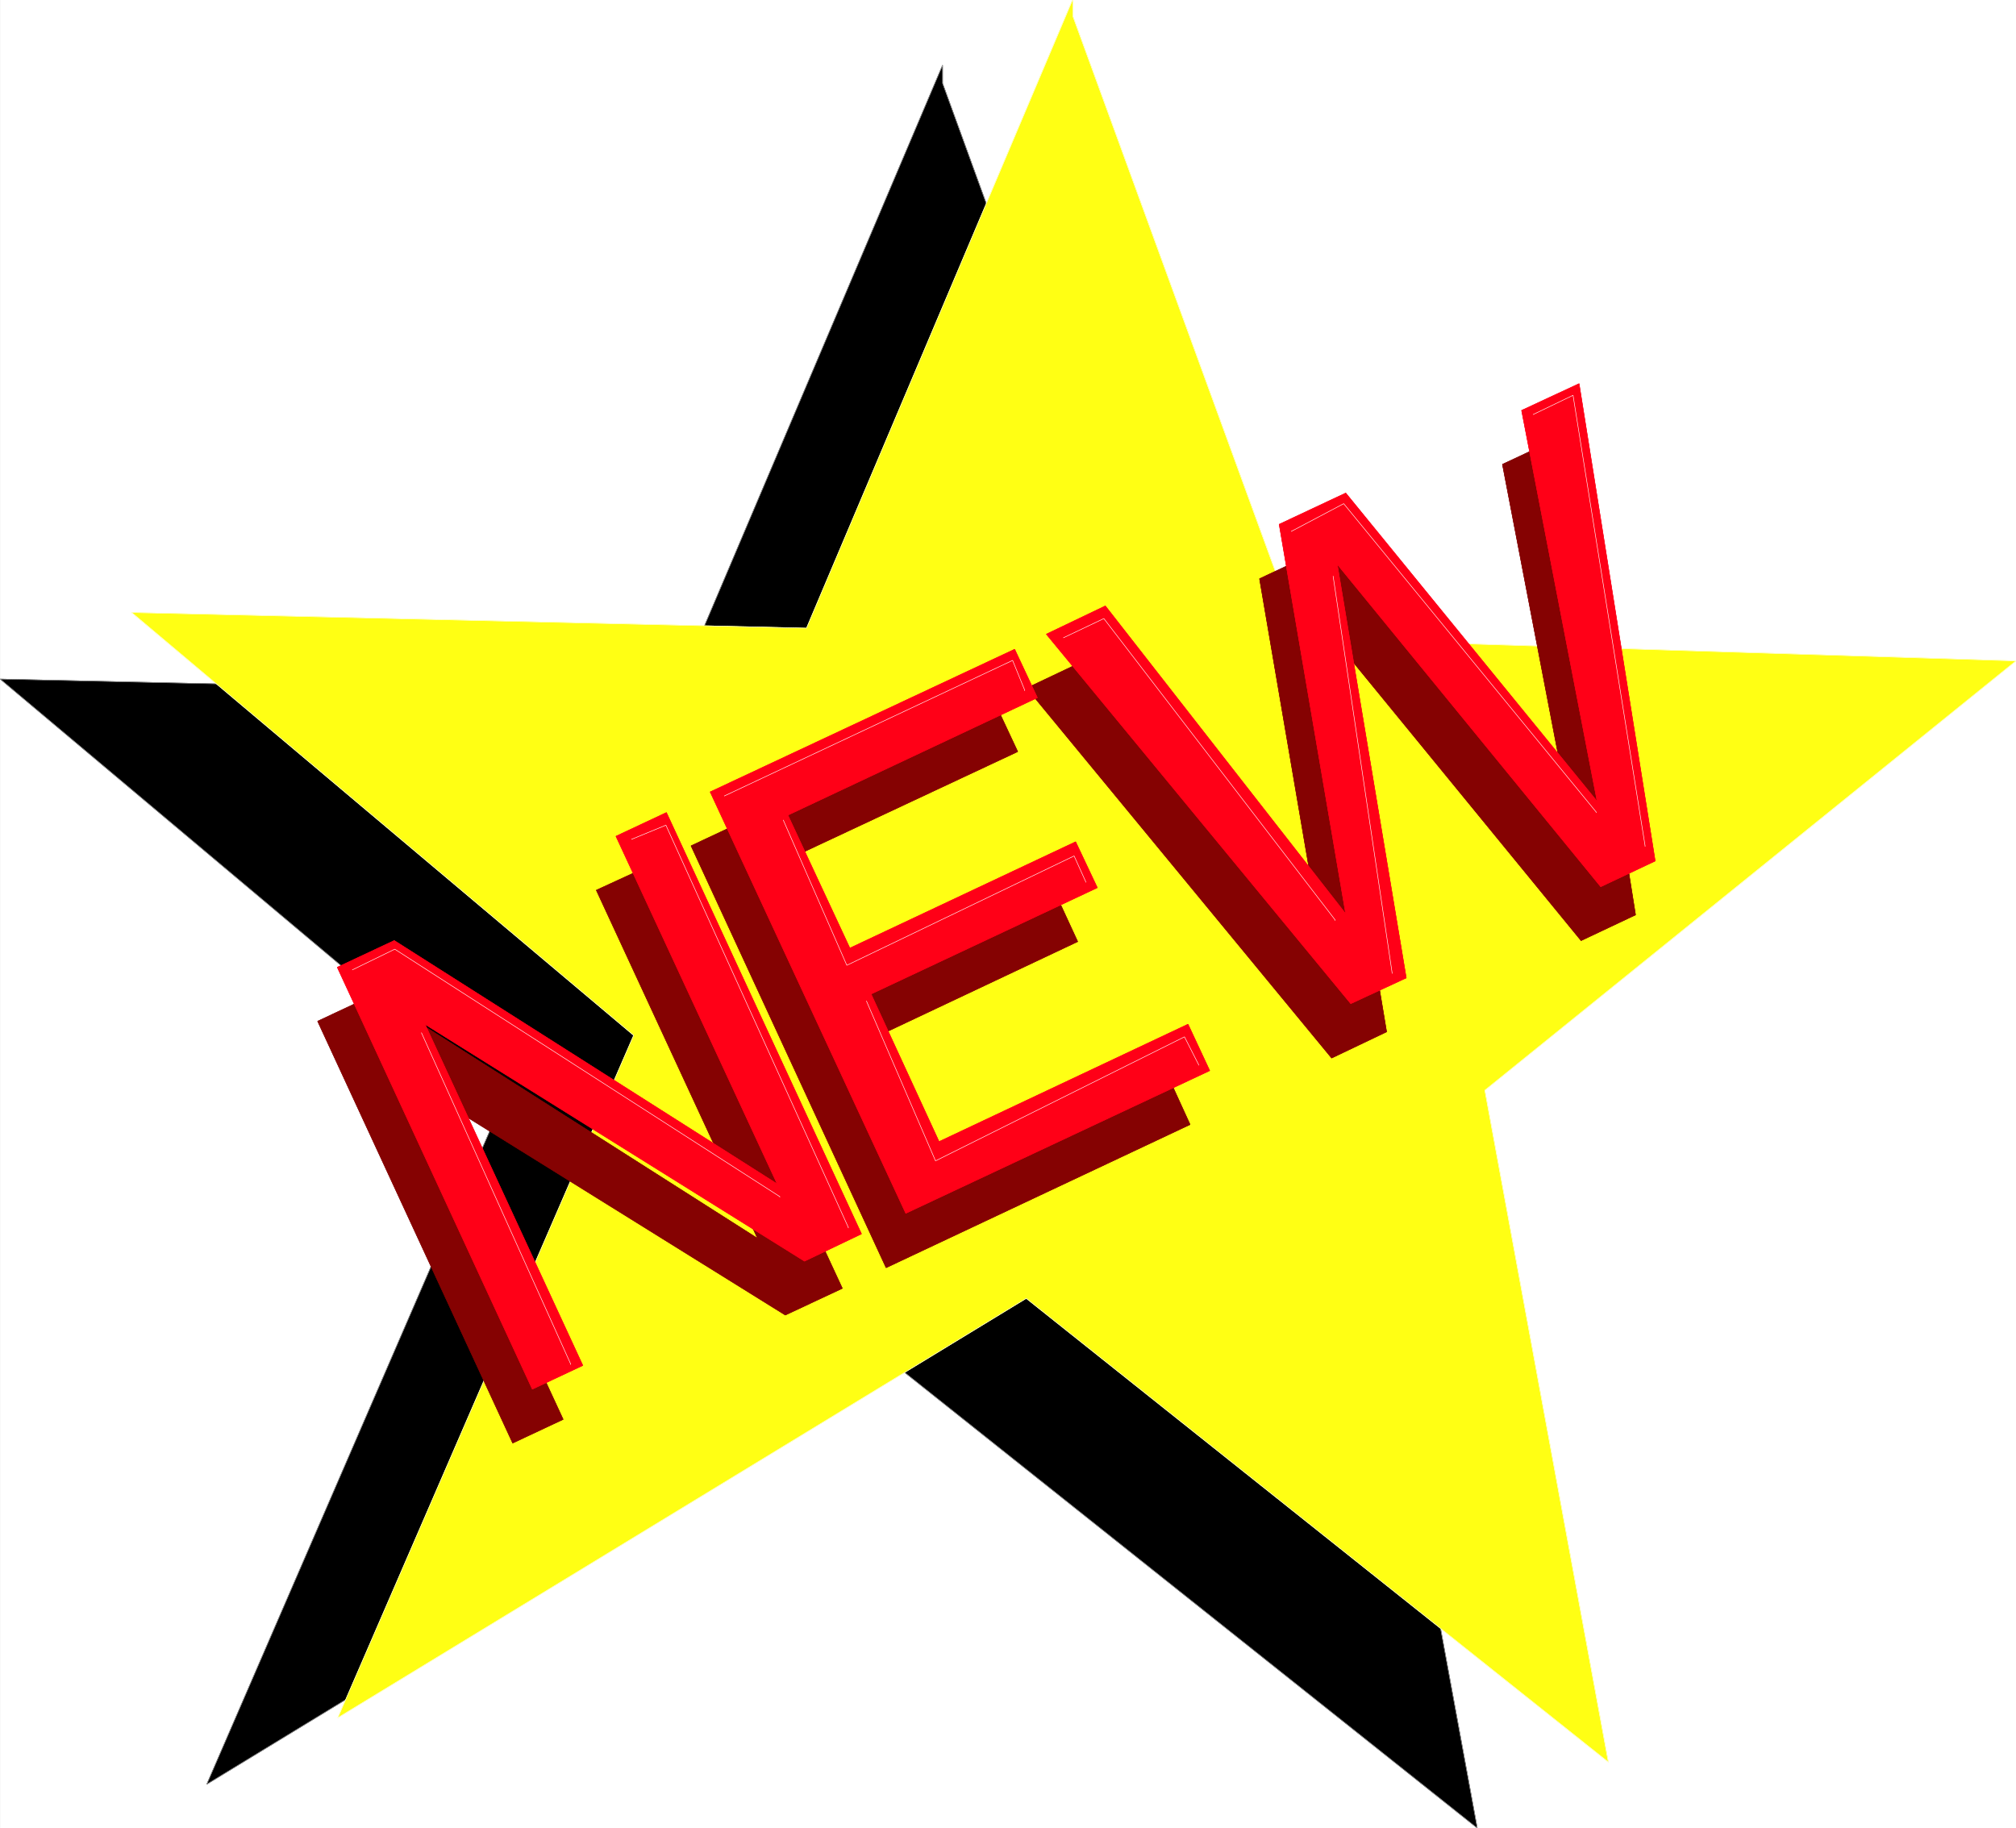
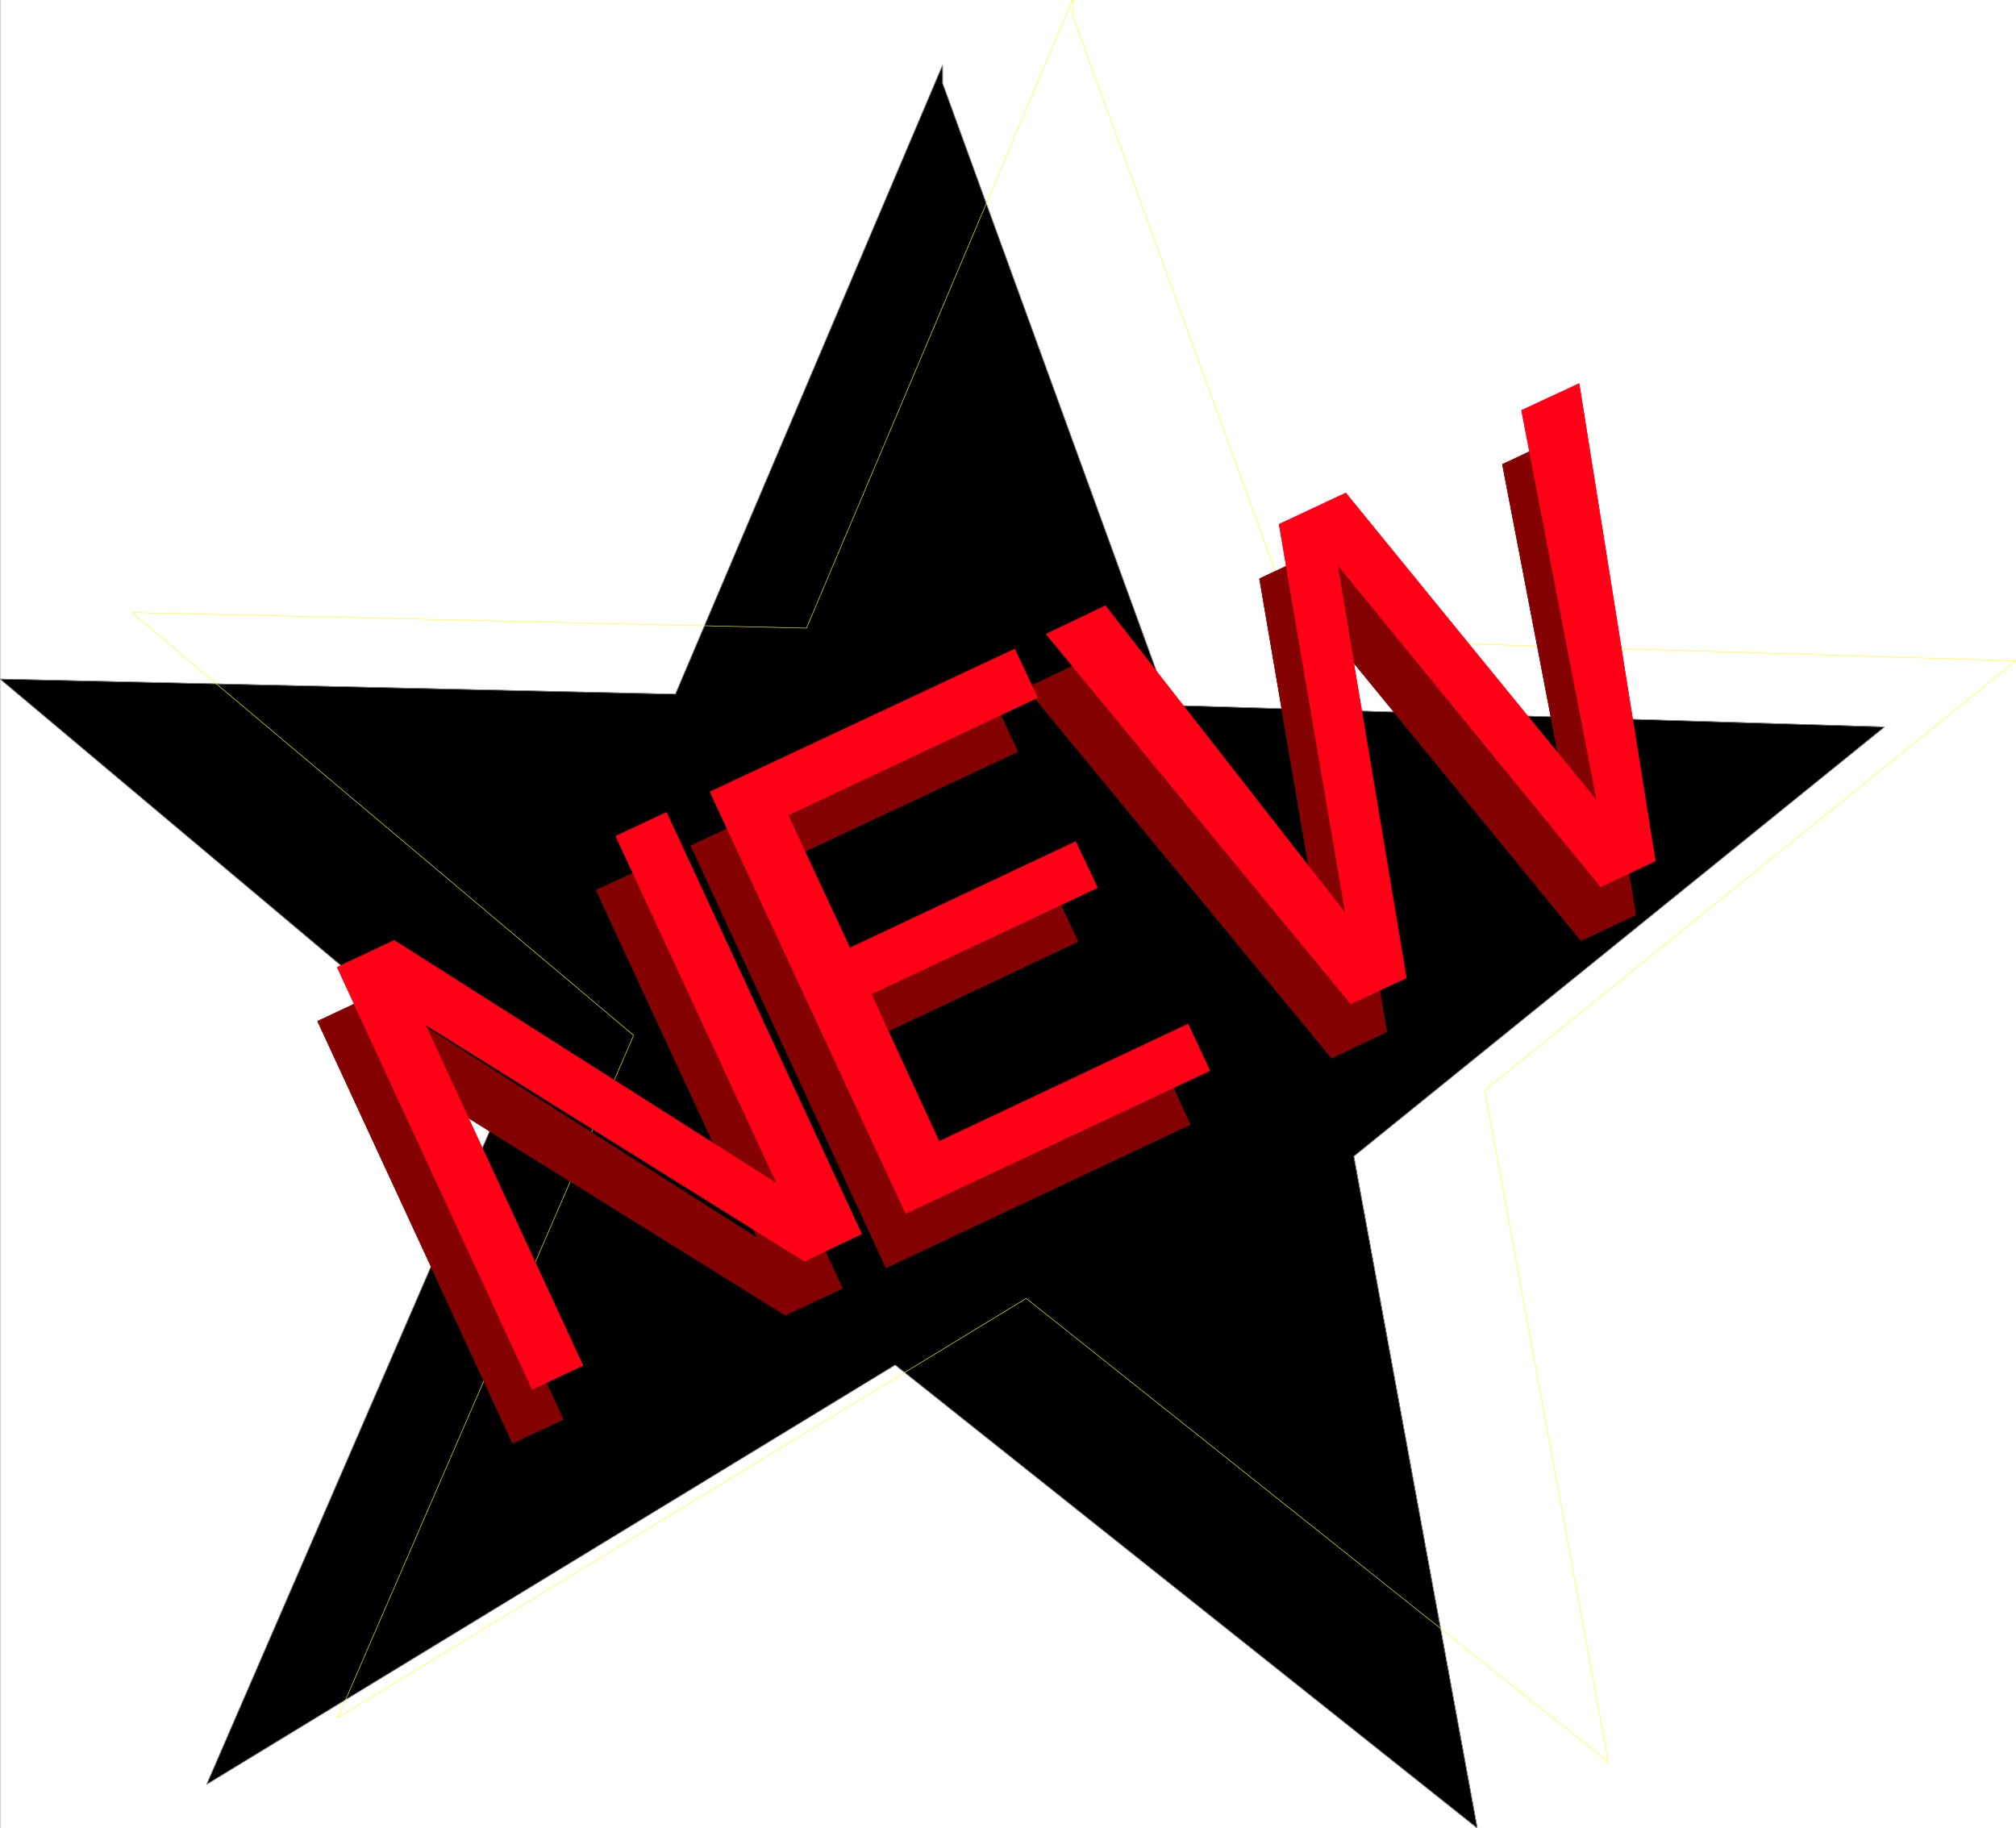
<svg xmlns="http://www.w3.org/2000/svg" width="2994.333" height="2715.702">
  <rect width="100%" height="100%" fill="#333333" stroke="none" />
  <defs>
    <clipPath id="a">
      <path d="M0 0h2994.09v2716H0Zm0 0" />
    </clipPath>
    <clipPath id="b">
      <path d="M0 0h2994.09v2715.406H0Zm0 0" />
    </clipPath>
    <clipPath id="c">
      <path d="M0 96h2799v2619.406H0Zm0 0" />
    </clipPath>
    <clipPath id="d">
      <path d="M0 96h2800v2619.406H0Zm0 0" />
    </clipPath>
    <clipPath id="e">
-       <path d="M195 0h2799.09v2618H195Zm0 0" />
-     </clipPath>
+       </clipPath>
    <clipPath id="f">
      <path d="M194 0h2800.09v2618H194Zm0 0" />
    </clipPath>
  </defs>
  <g clip-path="url(#a)" transform="translate(.243)">
    <path fill="#fff" d="M0 2715.406h2994.09V-1.98H0Zm0 0" />
  </g>
  <g clip-path="url(#b)" transform="translate(.243)">
-     <path fill="#fff" fill-rule="evenodd" stroke="#fff" stroke-linecap="square" stroke-linejoin="bevel" stroke-miterlimit="10" stroke-width=".757" d="M0 2715.406h2994.09V-1.98H0Zm0 0" />
-   </g>
+     </g>
  <g clip-path="url(#c)" transform="translate(.243)">
    <path fill-rule="evenodd" d="m1399.75 96.828-396.754 934.223L0 1008.633l746.3 627.293-439.417 1014.347 1022.484-622.847 864.547 687.98-183.379-997.89 788.207-637.793-1062.926-32.164-336.066-923.77Zm0 0" />
  </g>
  <g clip-path="url(#d)" transform="translate(.243)">
    <path fill="none" stroke="#000" stroke-linecap="square" stroke-linejoin="bevel" stroke-miterlimit="10" stroke-width=".757" d="m1399.75 96.828-396.754 934.223L0 1008.633l746.3 627.293-439.417 1014.347 1022.484-622.847 864.547 687.98-183.379-997.89 788.207-637.793-1062.926-32.164-336.066-923.77Zm0 0" />
  </g>
  <path fill="none" stroke="#ababab" stroke-linecap="square" stroke-linejoin="bevel" stroke-miterlimit="10" stroke-width=".757" d="m1399.994 96.828-396.754 934.223L.243 1008.633l746.301 627.293-439.418 1014.347 1022.485-622.847 864.546 687.98-183.378-997.89 788.207-637.793-1062.926-32.164-336.066-923.77zm0 0" />
  <g clip-path="url(#e)" transform="translate(.243)">
    <path fill="#ffff14" fill-rule="evenodd" d="M1593.586-1.98 1197.636 933 195.349 909.82l745.543 628.051-439.368 1013.594 1022.485-622.848 864.547 688.688-183.43-997.84 788.965-637.793-1063.637-32.969L1593.586 24.98Zm0 0" />
  </g>
  <g fill="none" stroke-linecap="square" stroke-linejoin="bevel" stroke-miterlimit="10" stroke-width=".757" clip-path="url(#f)" transform="translate(.243)">
    <path stroke="#ffff14" d="M1593.586-1.98 1197.636 933 195.349 909.82l745.543 628.051-439.368 1013.594 1022.485-622.848 864.547 688.688-183.43-997.84 788.965-637.793-1063.637-32.969L1593.586 24.98zm0 0" />
-     <path stroke="#fff" d="M1593.586-1.98 1197.636 933 195.349 909.82l745.543 628.051-439.368 1013.594 1022.485-622.848 864.547 688.688-183.43-997.84 788.965-637.793-1063.637-32.969L1593.586 24.98zm0 0" />
  </g>
  <path fill="#850202" fill-rule="evenodd" stroke="#850202" stroke-linecap="square" stroke-linejoin="bevel" stroke-miterlimit="10" stroke-width=".757" d="m761.49 2143.453-289.664-626.535 84.57-39.684 568.879 362.317-239.528-517.274 74.829-34.433 290.468 625.828-84.62 39.637-564.384-351.063 234.325 506.063zm0 0" />
  <path fill="none" stroke="#850202" stroke-linecap="square" stroke-linejoin="bevel" stroke-miterlimit="10" stroke-width=".757" d="m761.49 2143.453-289.664-626.535 84.57-39.684 568.879 362.317-239.528-517.274 74.829-34.433 290.468 625.828-84.62 39.637-564.384-351.063 234.325 506.063zm0 0" />
  <path fill="#850202" fill-rule="evenodd" stroke="#850202" stroke-linecap="square" stroke-linejoin="bevel" stroke-miterlimit="10" stroke-width=".757" d="m1316.13 1882.973-289.664-626.582 451.383-211.86 33.676 71.899-370.547 173.636 92.094 198.375 336.066-157.933 31.453 68.113-336.113 158.691 101.082 218.622 370.5-174.446 31.453 68.871zm0 0" />
  <path fill="none" stroke="#850202" stroke-linecap="square" stroke-linejoin="bevel" stroke-miterlimit="10" stroke-width=".757" d="m1316.13 1882.973-289.664-626.582 451.383-211.86 33.676 71.899-370.547 173.636 92.094 198.375 336.066-157.933 31.453 68.113-336.113 158.691 101.082 218.622 370.5-174.446 31.453 68.871zm0 0" />
  <path fill="#850202" fill-rule="evenodd" stroke="#850202" stroke-linecap="square" stroke-linejoin="bevel" stroke-miterlimit="10" stroke-width=".757" d="m1525.005 1022.066 452.852 549.485 81.594-38.93-102.547-613.86 391.453 478.345 80.836-38.168-113-708.887-84.618 39.683 111.532 580.891-373.48-457.39-98.81 46.402 98.81 577.91-356.313-457.39zm0 0" />
  <path fill="none" stroke="#850202" stroke-linecap="square" stroke-linejoin="bevel" stroke-miterlimit="10" stroke-width=".757" d="m1525.005 1022.066 452.852 549.485 81.594-38.93-102.547-613.86 391.453 478.345 80.836-38.168-113-708.887-84.618 39.683 111.532 580.891-373.48-457.39-98.81 46.402 98.81 577.91-356.313-457.39zm0 0" />
  <path fill="#ff0017" fill-rule="evenodd" stroke="#ff0017" stroke-linecap="square" stroke-linejoin="bevel" stroke-miterlimit="10" stroke-width=".757" d="M790.673 2063.375 501.01 1436.793l84.57-39.687 568.88 361.609-239.528-516.563 74.875-35.144 289.664 625.777-84.57 40.442-563.676-351.817 234.324 506.774zm0 0" />
  <path fill="none" stroke="#ff0017" stroke-linecap="square" stroke-linejoin="bevel" stroke-miterlimit="10" stroke-width=".757" d="M790.673 2063.375 501.01 1436.793l84.57-39.687 568.88 361.609-239.528-516.563 74.875-35.144 289.664 625.777-84.57 40.442-563.676-351.817 234.324 506.774zm0 0" />
  <path fill="#ff0017" fill-rule="evenodd" stroke="#ff0017" stroke-linecap="square" stroke-linejoin="bevel" stroke-miterlimit="10" stroke-width=".757" d="m1345.36 1802.137-290.468-625.828 452.14-211.856 33.676 71.848-370.547 174.445 92.094 197.617 335.356-157.933 32.164 68.113-336.067 157.934 101.035 219.328 369.79-174.395 32.164 68.871zm0 0" />
  <path fill="none" stroke="#ff0017" stroke-linecap="square" stroke-linejoin="bevel" stroke-miterlimit="10" stroke-width=".757" d="m1345.36 1802.137-290.468-625.828 452.14-211.856 33.676 71.848-370.547 174.445 92.094 197.617 335.356-157.933 32.164 68.113-336.067 157.934 101.035 219.328 369.79-174.395 32.164 68.871zm0 0" />
  <path fill="#ff0017" fill-rule="evenodd" stroke="#ff0017" stroke-linecap="square" stroke-linejoin="bevel" stroke-miterlimit="10" stroke-width=".757" d="m1554.189 941.984 452.093 548.73 82.352-38.171-102.547-614.617 391.453 479.101 80.836-38.172-113-708.93-85.328 39.684L2372.29 1190.5l-373.48-458.102-98.81 46.403 98.809 578.668-357.067-457.39zm0 0" />
  <path fill="none" stroke="#ff0017" stroke-linecap="square" stroke-linejoin="bevel" stroke-miterlimit="10" stroke-width=".757" d="m1554.189 941.984 452.093 548.73 82.352-38.171-102.547-614.617 391.453 479.101 80.836-38.172-113-708.93-85.328 39.684L2372.29 1190.5l-373.48-458.102-98.81 46.403 98.809 578.668-357.067-457.39zm0 0" />
-   <path fill="none" stroke="#fff" stroke-linecap="square" stroke-linejoin="bevel" stroke-miterlimit="10" stroke-width=".757" d="m523.478 1440.527 62.86-30.648 571.859 367.52v.757m-220.043-531.511 50.894-20.954 270.938 597.399v.758M626.02 1534.137l221.555 491.824v.707m228.317-844.398 428.113-201.356 17.973 44.18v.754m-358.531 192.371 94.316 215.594 337.578-162.43 17.219 38.172v.758m-325.613 176.664 102.547 237.304 369.789-184.187 20.953 41.199v.758m-200.598-634.813 59.883-28.476 343.539 447.695v.707m-2.98-511.266 87.601 589.125v.754m-149.707-656.523 77.809-41.152 375.043 458.148v.758m-93.559-591.391 59.125-28.476 107.039 669.25v.754" />
</svg>